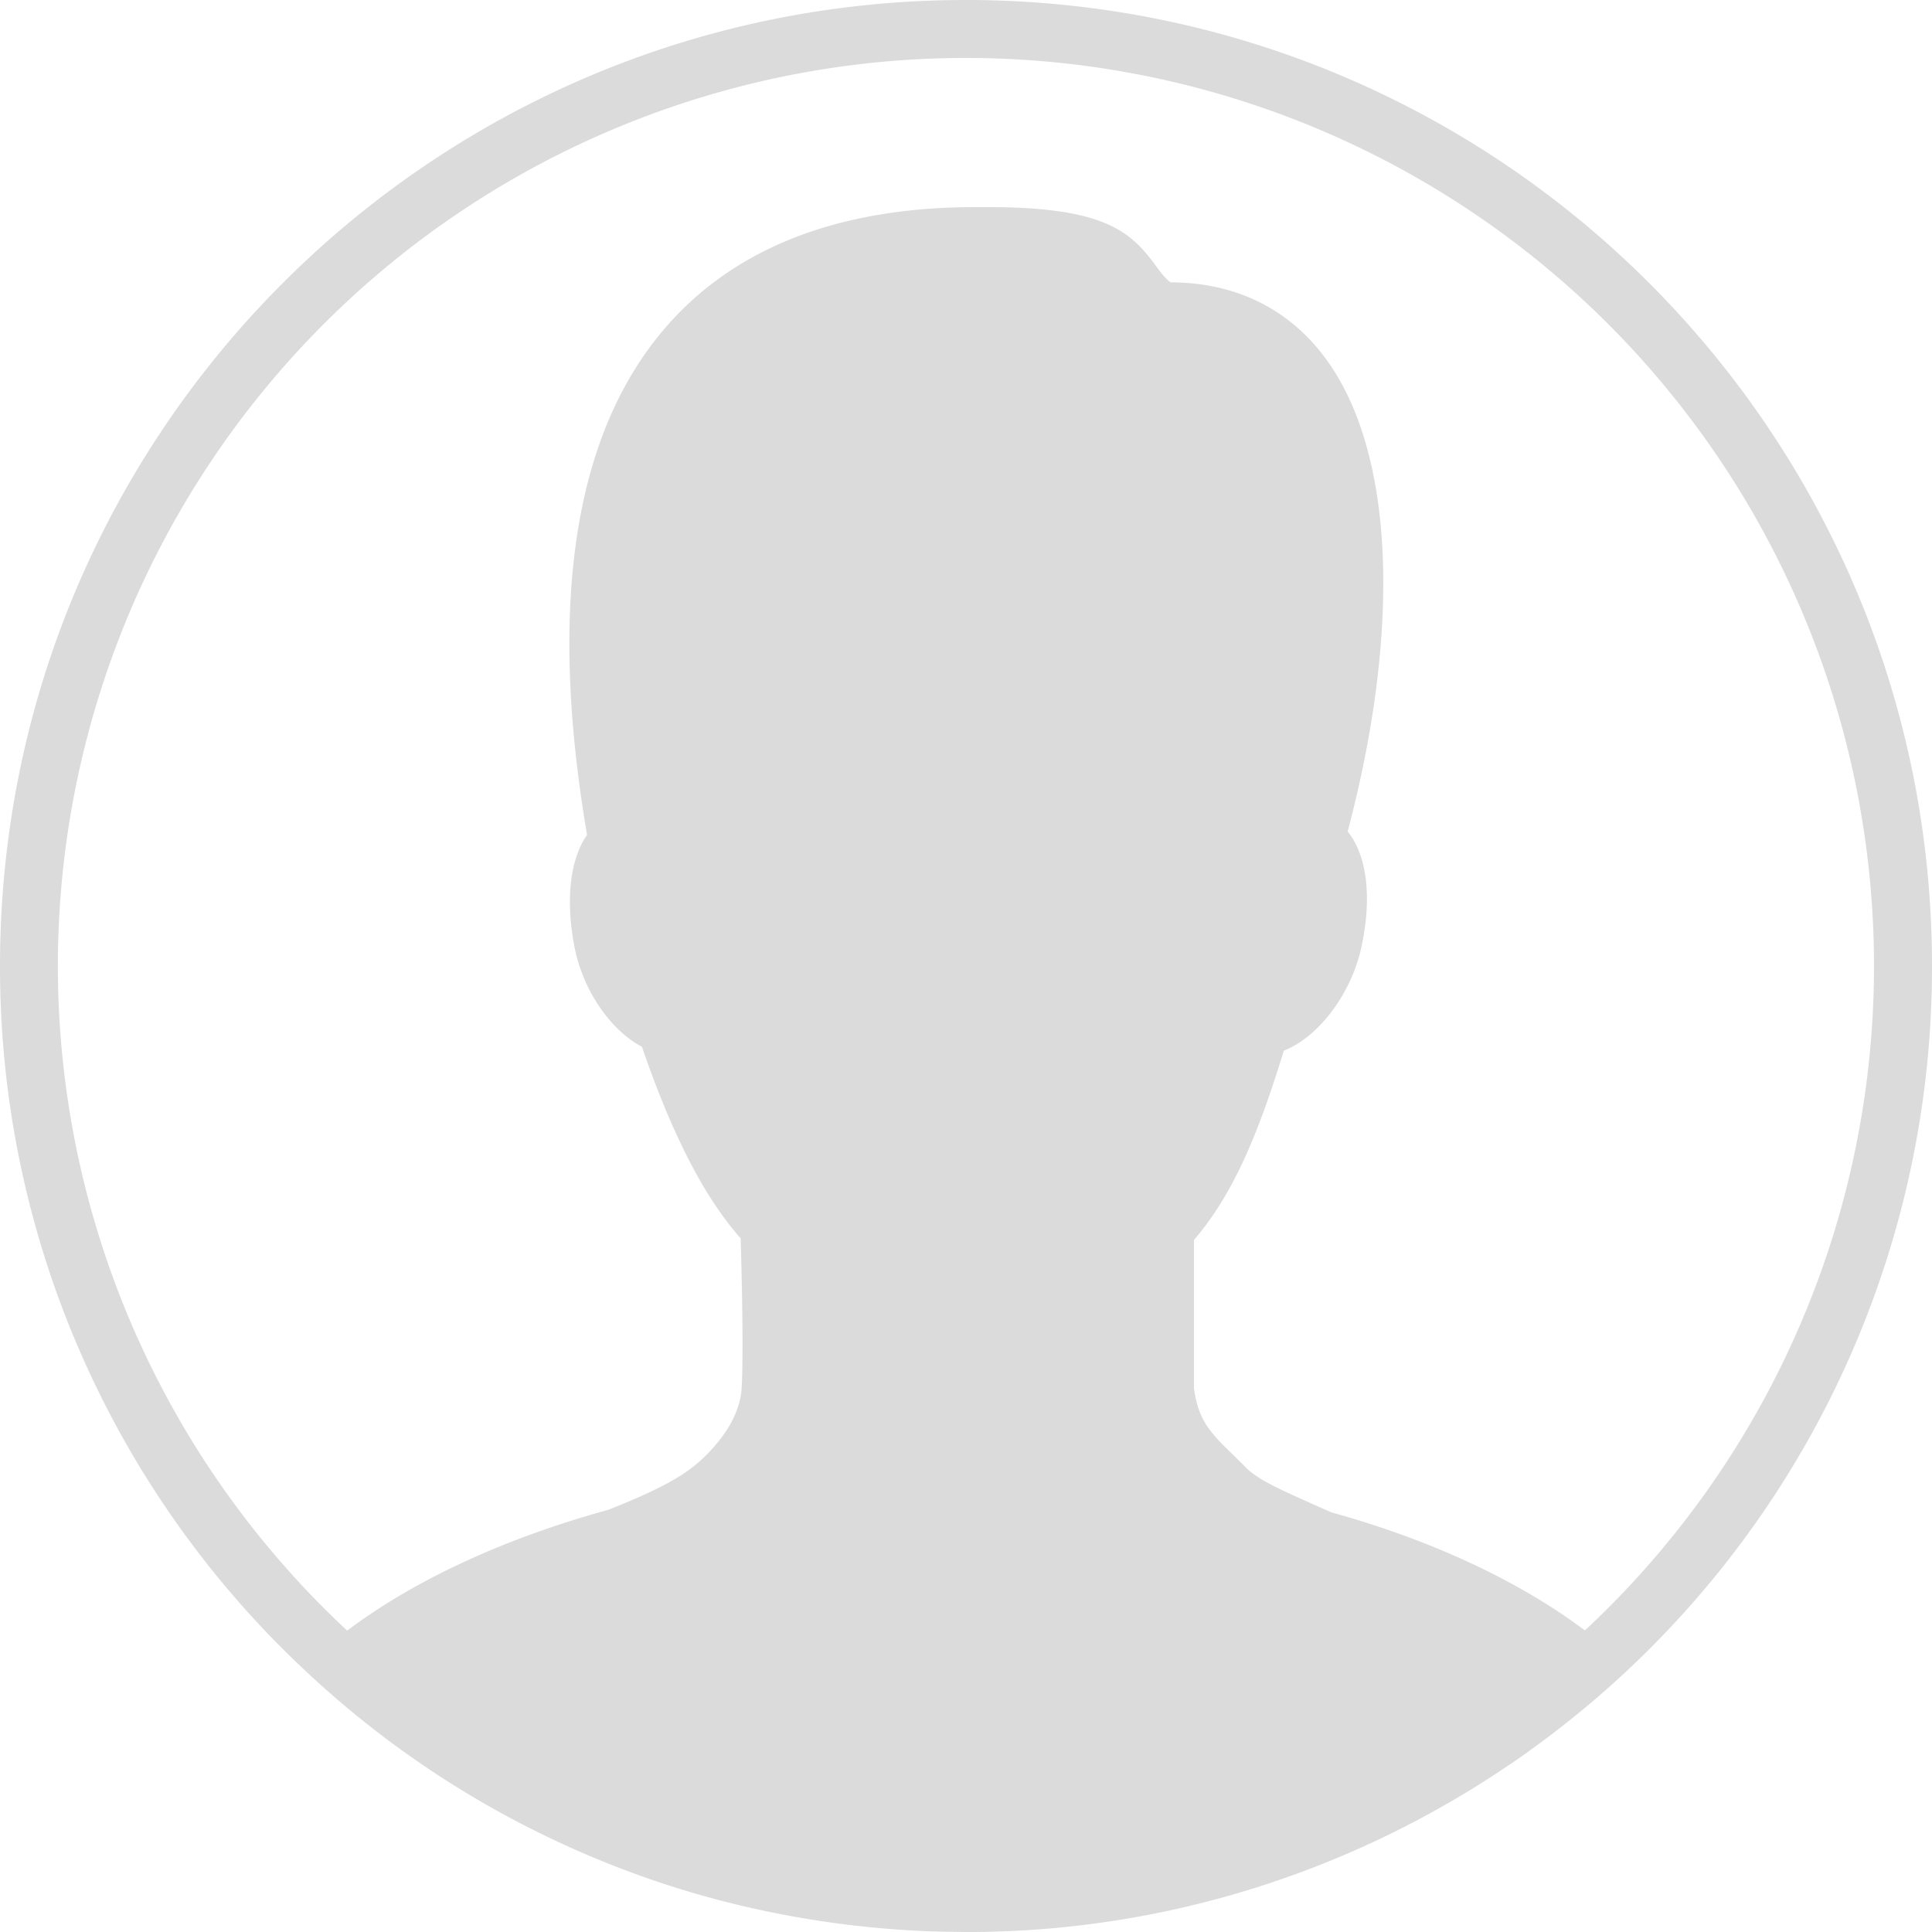
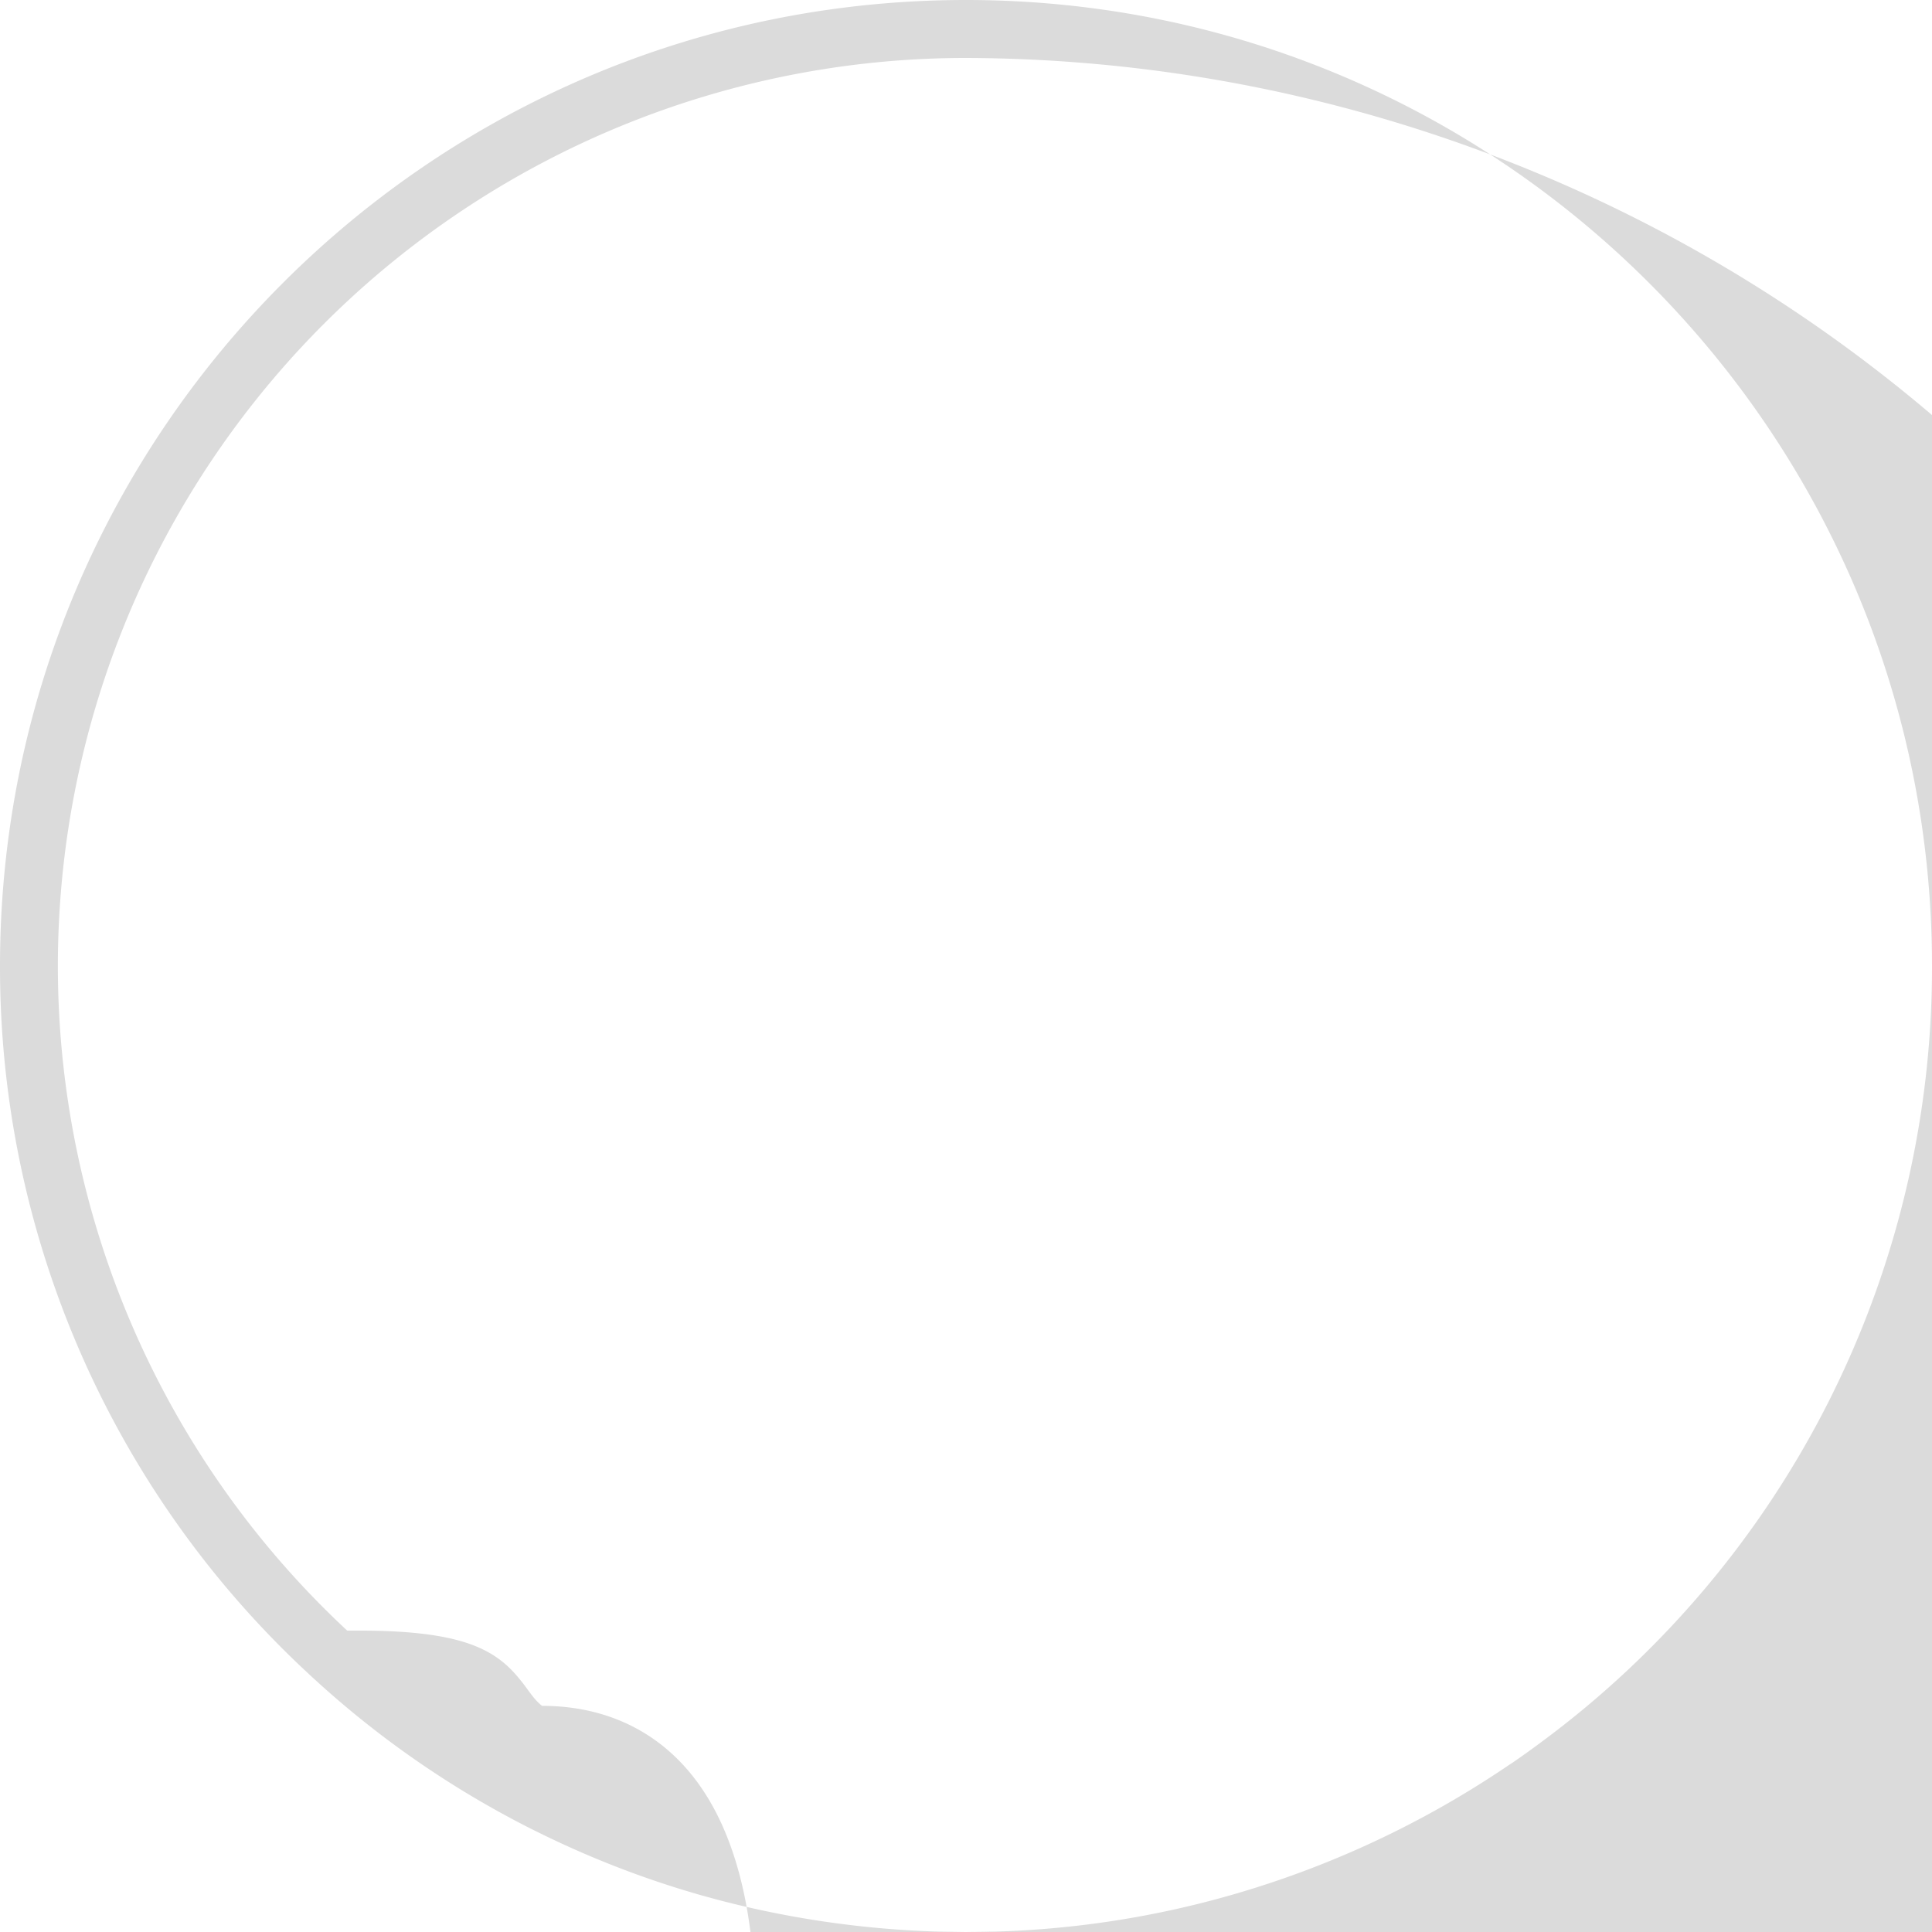
<svg xmlns="http://www.w3.org/2000/svg" t="1751999888816" class="icon" viewBox="0 0 1024 1024" version="1.1" p-id="5774" width="200" height="200">
-   <path d="M511.999 1023.999h-0.256l-14.08-0.205-3.379-0.102a519.014 519.014 0 0 1-113.971-16.794 508.262 508.262 0 0 1-5.222-1.434l-1.382-0.358a507.955 507.955 0 0 1-88.576-33.997l-3.84-1.894a510.617 510.617 0 0 1-118.937-83.2l-2.355-2.202A510.515 510.515 0 0 1 0 511.999C0 229.222 229.222 0 511.999 0s511.999 229.222 511.999 511.999a510.566 510.566 0 0 1-207.974 412.006 514.611 514.611 0 0 1-16.179 11.52l2.048-1.485a512.511 512.511 0 0 1-167.936 75.315A506.982 506.982 0 0 1 511.999 1023.999l14.336-0.205C521.574 1023.999 516.812 1023.999 511.999 1023.999zM511.999 30.72a481.28 481.28 0 0 0-327.987 833.535c35.482-26.675 82.995-48.794 138.496-64.051 27.904-11.11 41.318-18.483 51.405-28.57 10.752-10.752 16.64-20.89 18.739-31.898 1.382-7.629 1.024-47.77-0.102-83.405-19.302-21.862-36.147-54.528-52.326-101.529-16.589-8.704-31.386-29.952-35.84-53.402-4.762-25.088-2.048-46.234 6.758-58.88-20.531-120.729-7.27-210.381 39.629-266.598 36.557-43.878 92.518-66.15 166.297-66.15h6.656c61.44 0 75.571 12.851 88.832 31.027 2.56 3.533 4.608 6.298 7.782 8.858 33.997 0 62.208 13.67 81.562 39.424 36.864 48.845 41.318 142.233 12.39 251.648 10.24 12.544 13.107 35.123 7.117 62.003-5.632 24.934-23.245 47.36-40.96 54.118-13.158 43.008-26.47 75.776-47.616 100.352v78.643c2.355 17.357 8.96 23.808 20.992 35.482l7.987 7.936c7.475 5.99 14.131 9.216 43.878 22.323 52.941 14.643 99.379 36.352 134.349 62.566A481.28 481.28 0 0 0 511.999 30.72z" p-id="5775" fill="#dbdbdb" />
+   <path d="M511.999 1023.999h-0.256l-14.08-0.205-3.379-0.102a519.014 519.014 0 0 1-113.971-16.794 508.262 508.262 0 0 1-5.222-1.434l-1.382-0.358a507.955 507.955 0 0 1-88.576-33.997l-3.84-1.894a510.617 510.617 0 0 1-118.937-83.2l-2.355-2.202A510.515 510.515 0 0 1 0 511.999C0 229.222 229.222 0 511.999 0s511.999 229.222 511.999 511.999a510.566 510.566 0 0 1-207.974 412.006 514.611 514.611 0 0 1-16.179 11.52l2.048-1.485a512.511 512.511 0 0 1-167.936 75.315A506.982 506.982 0 0 1 511.999 1023.999l14.336-0.205C521.574 1023.999 516.812 1023.999 511.999 1023.999zM511.999 30.72a481.28 481.28 0 0 0-327.987 833.535h6.656c61.44 0 75.571 12.851 88.832 31.027 2.56 3.533 4.608 6.298 7.782 8.858 33.997 0 62.208 13.67 81.562 39.424 36.864 48.845 41.318 142.233 12.39 251.648 10.24 12.544 13.107 35.123 7.117 62.003-5.632 24.934-23.245 47.36-40.96 54.118-13.158 43.008-26.47 75.776-47.616 100.352v78.643c2.355 17.357 8.96 23.808 20.992 35.482l7.987 7.936c7.475 5.99 14.131 9.216 43.878 22.323 52.941 14.643 99.379 36.352 134.349 62.566A481.28 481.28 0 0 0 511.999 30.72z" p-id="5775" fill="#dbdbdb" />
</svg>